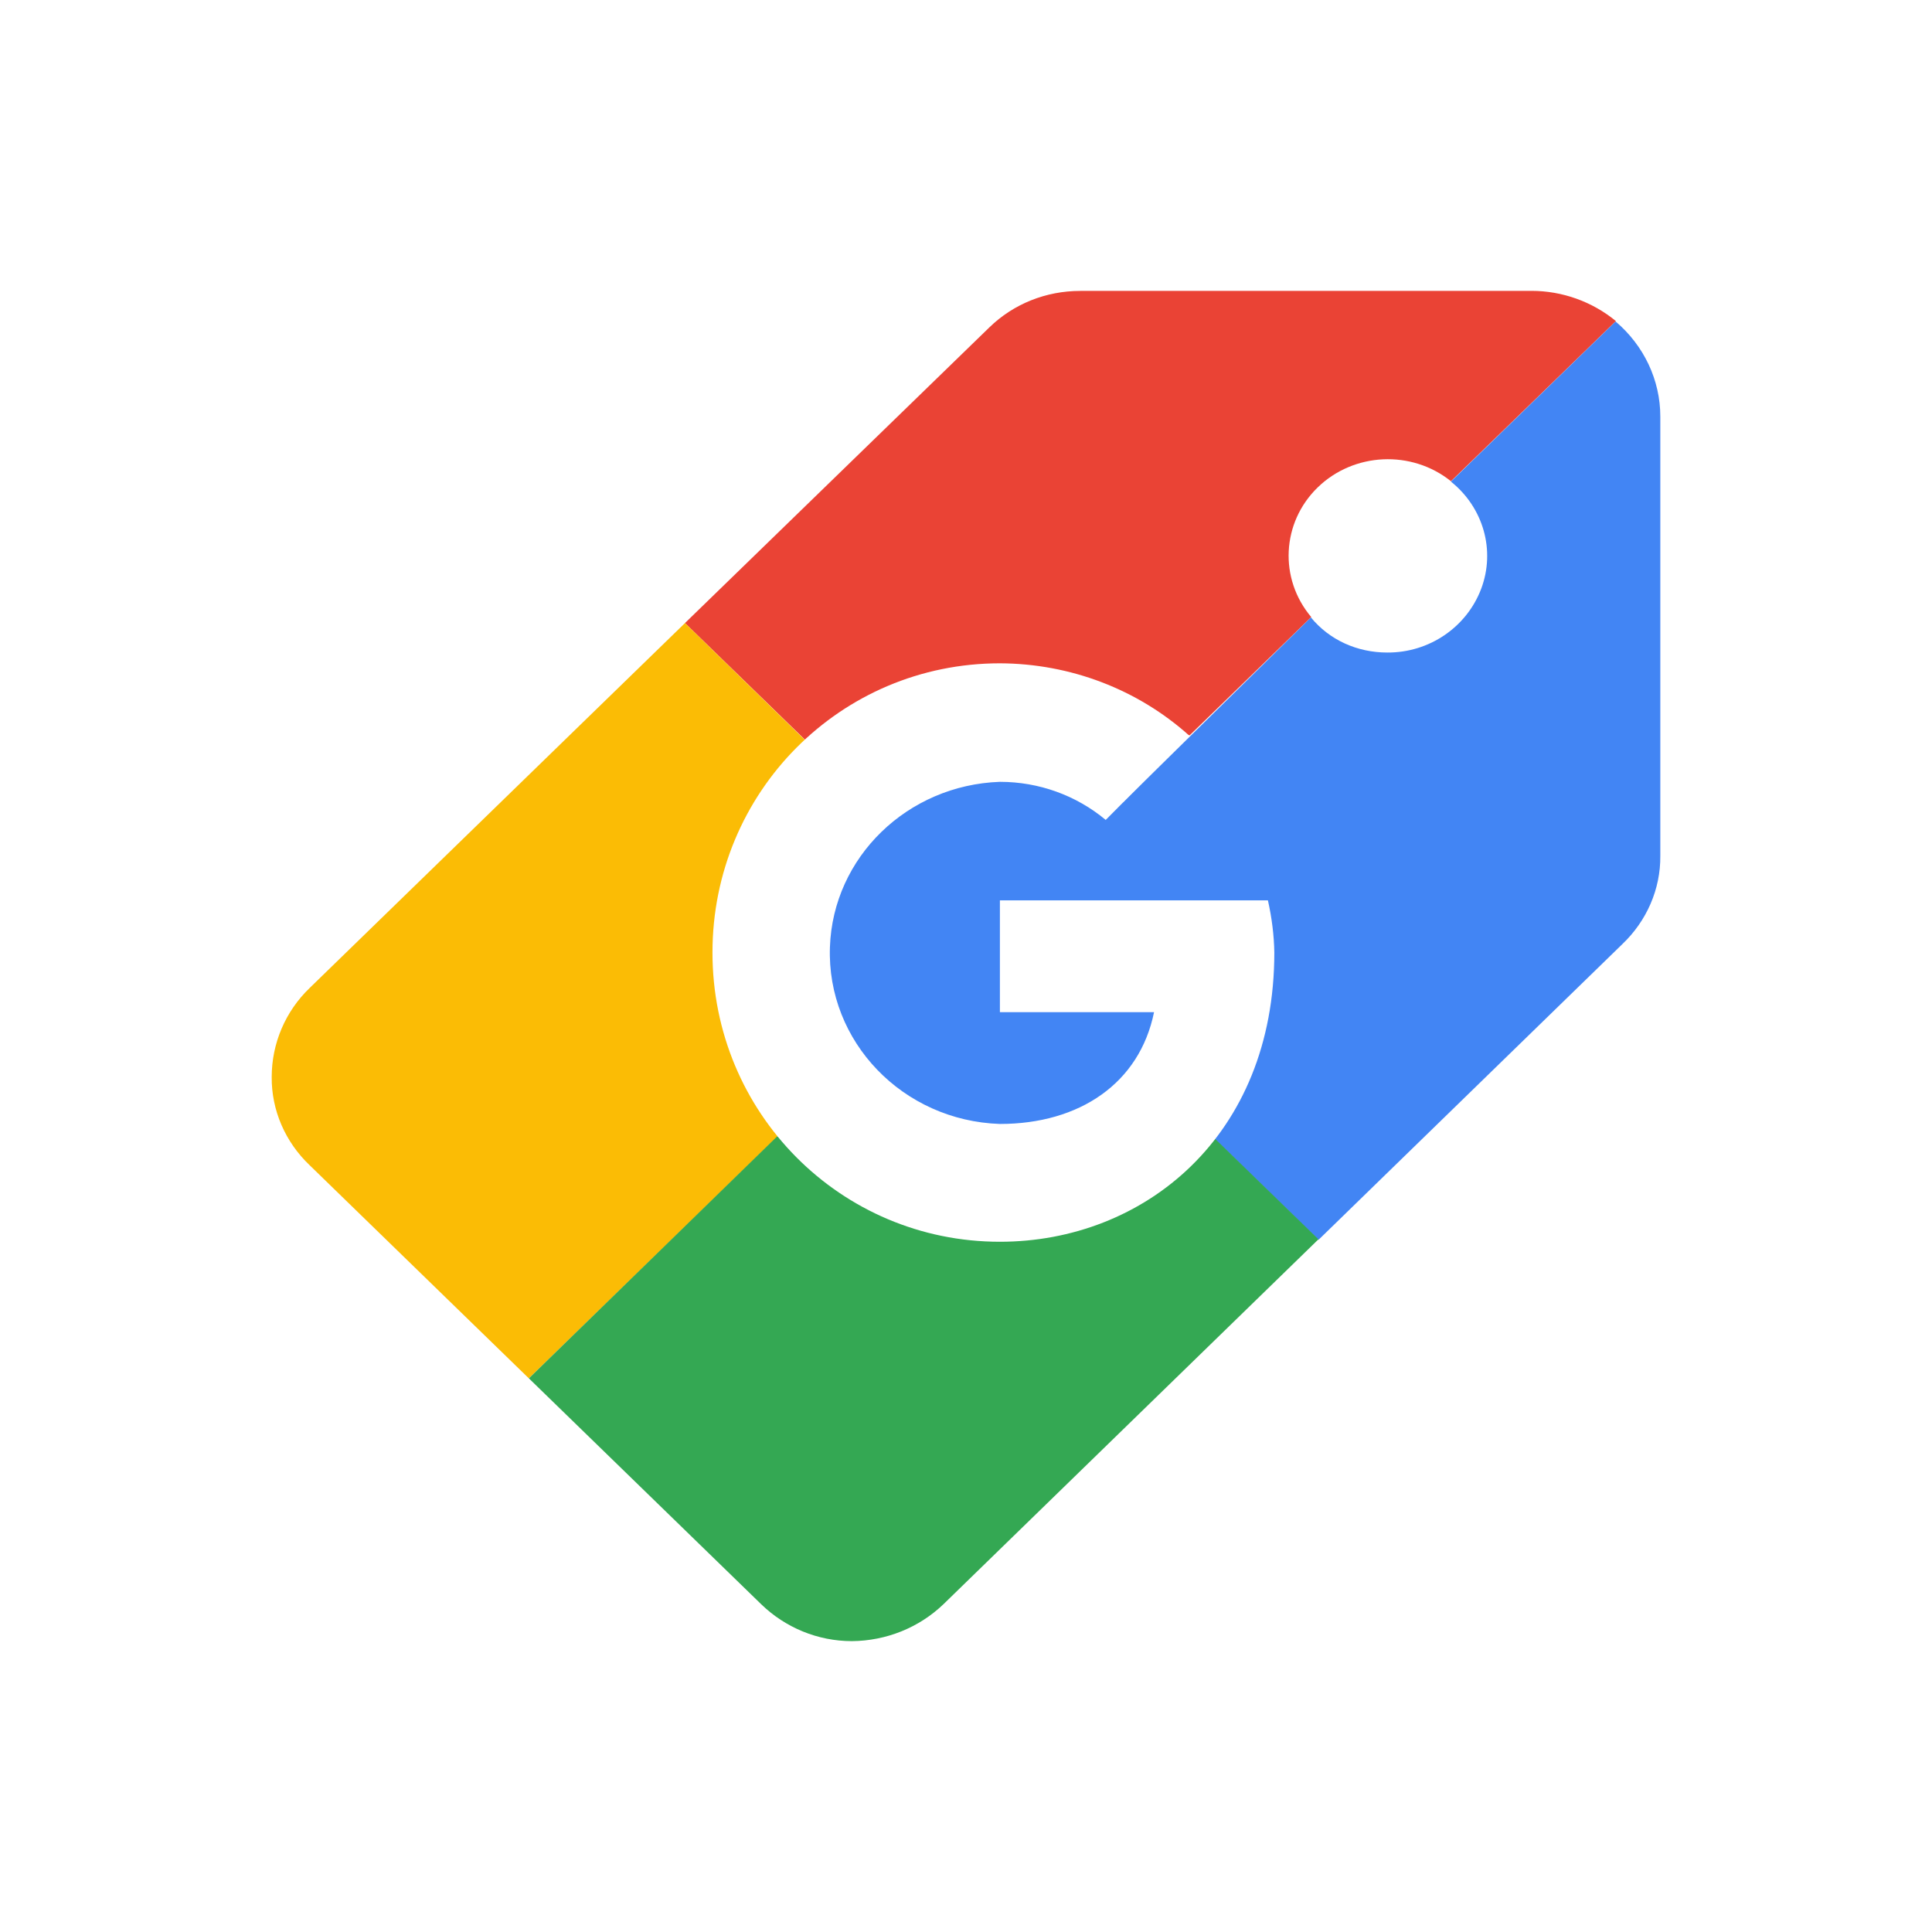
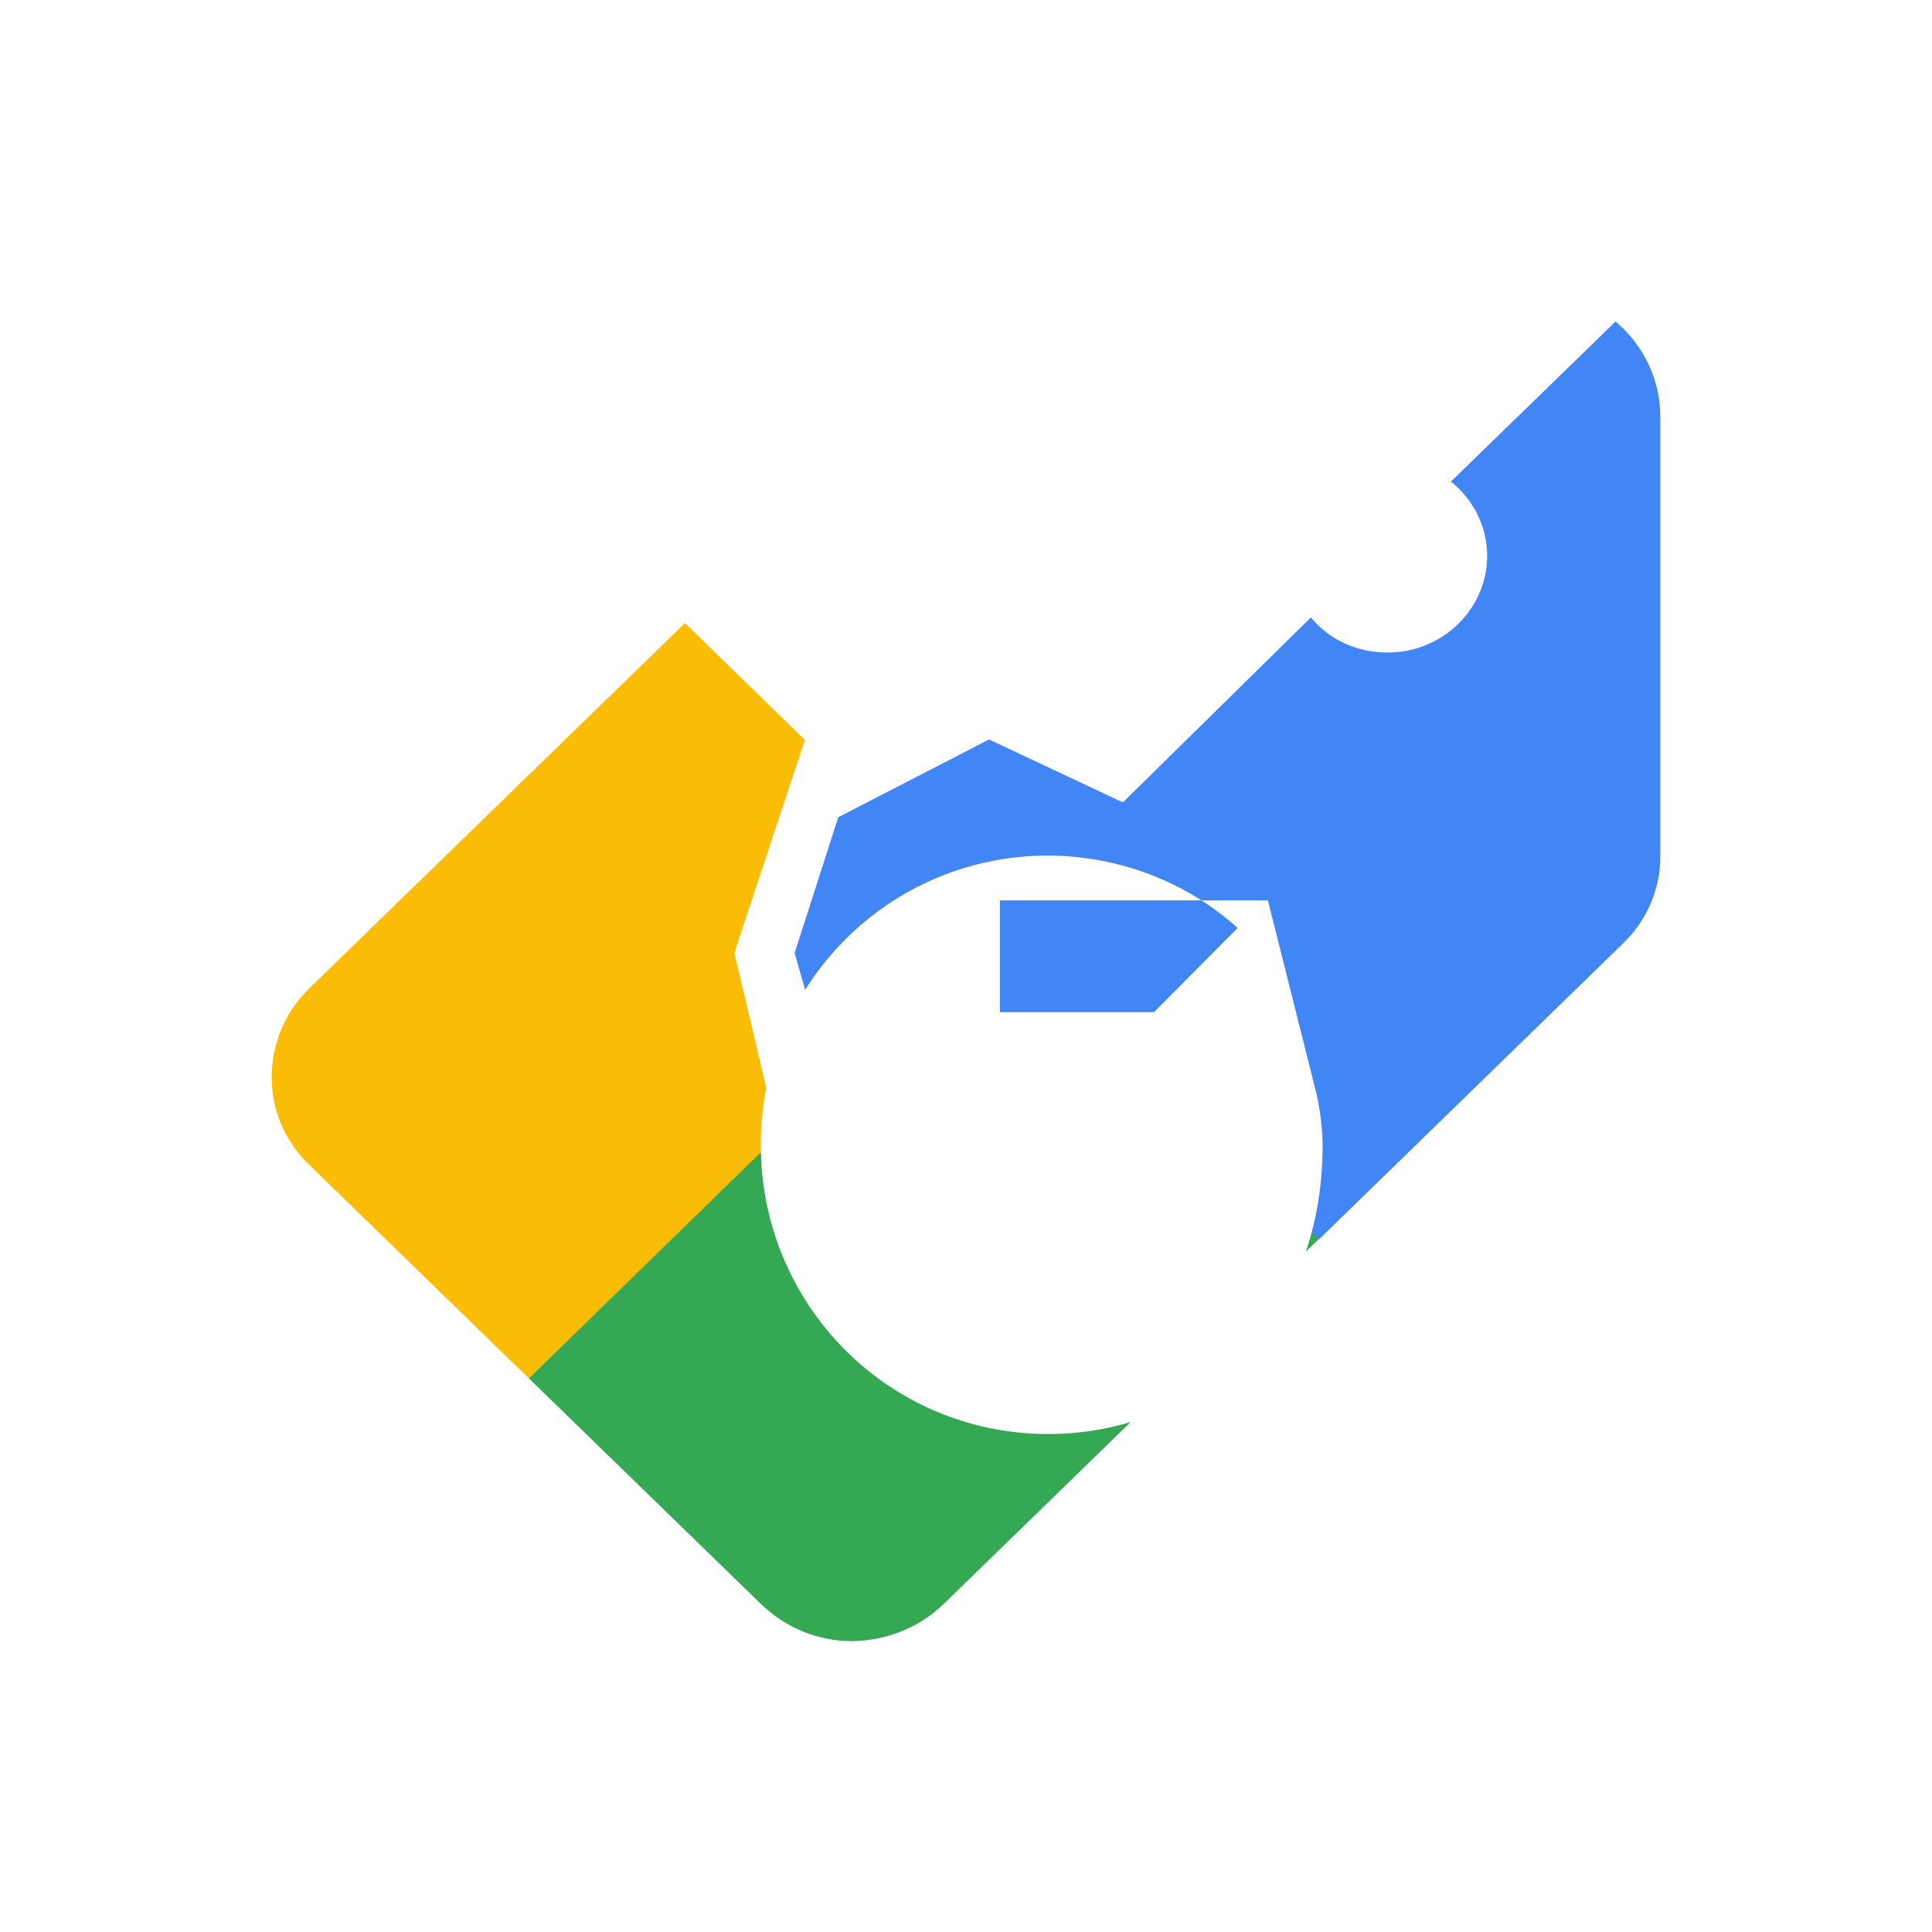
<svg xmlns="http://www.w3.org/2000/svg" version="1.1" viewBox="0 0 128 128">
  <defs>
    <style>
      .cls-1 {
        fill: #4285f4;
      }

      .cls-2, .cls-3, .cls-4 {
        fill-rule: evenodd;
      }

      .cls-2, .cls-5 {
        fill: #fff;
      }

      .cls-6 {
        fill: #fbbc05;
      }

      .cls-3 {
        fill: #ea4335;
      }

      .cls-4 {
        fill: #34a853;
      }
    </style>
  </defs>
  <g>
    <g id="Layer_1">
      <rect class="cls-5" width="128" height="128" />
      <g id="Layer_1-2" data-name="Layer_1">
        <g id="g1613">
-           <path id="path1029" class="cls-3" d="M71.565,19.274c-2.264,0-4.416.859-6.016,2.415l-20.168,19.59,7.948,7.728,12.936-3.15,12.549,2.863,8.06-7.837c-2.152-2.54-1.968-6.262.424-8.588,2.392-2.326,6.22-2.505,8.832-.412l10.929-10.61c-1.564-1.288-3.552-2.003-5.593-2.003h-29.901v.002Z" />
          <path id="path1211" class="cls-1" d="M107.039,21.297h0l-10.912,10.61c2.152,1.718,2.963,4.562,2.005,7.102-.959,2.54-3.44,4.24-6.22,4.223-1.988,0-3.828-.824-5.06-2.326.019.019-.019-.019,0,0l-12.457,12.255-8.868-4.169-9.992,5.153-2.888,8.999,2.888,10.108,9.992,4.348,14.996-2.093,6.828,6.638,20.129-19.59c1.62-1.54,2.54-3.649,2.52-5.85v-29.108c0-2.415-1.085-4.706-2.963-6.297h0l.002-.005Z" />
          <path id="path1433" class="cls-6" d="M45.381,41.28l-24.86,24.171c-1.62,1.556-2.52,3.686-2.52,5.904-.019,2.201.901,4.313,2.52,5.85l14.517,14.115,16.488-16.031-2.871-12.166,4.673-14.098-7.948-7.747.002.002Z" />
          <path id="path1584" class="cls-4" d="M35.04,91.32l15.384,14.958c1.6,1.556,3.753,2.451,6.016,2.451,2.281-.019,4.452-.895,6.072-2.451l24.84-24.171-6.828-6.638-14.28,4.025-14.757-4.204s-16.449,16.031-16.449,16.031Z" />
-           <path id="path1508" class="cls-2" d="M84.002,59.653h-17.756v7.406h10.212c-.956,4.706-4.932,7.406-10.212,7.406-6.44-.214-11.481-5.457-11.261-11.718.203-5.958,5.133-10.734,11.261-10.949,2.576,0,5.06.895,7.011,2.524l5.539-5.581c-3.423-3.077-7.893-4.776-12.549-4.795-10.561,0-19.044,8.533-19.044,19.162s8.484,19.162,19.044,19.162c9.532,0,18.18-6.977,18.18-19.162-.019-1.144-.165-2.307-.424-3.453h-.002Z" />
+           <path id="path1508" class="cls-2" d="M84.002,59.653h-17.756v7.406h10.212l5.539-5.581c-3.423-3.077-7.893-4.776-12.549-4.795-10.561,0-19.044,8.533-19.044,19.162s8.484,19.162,19.044,19.162c9.532,0,18.18-6.977,18.18-19.162-.019-1.144-.165-2.307-.424-3.453h-.002Z" />
        </g>
      </g>
    </g>
  </g>
</svg>